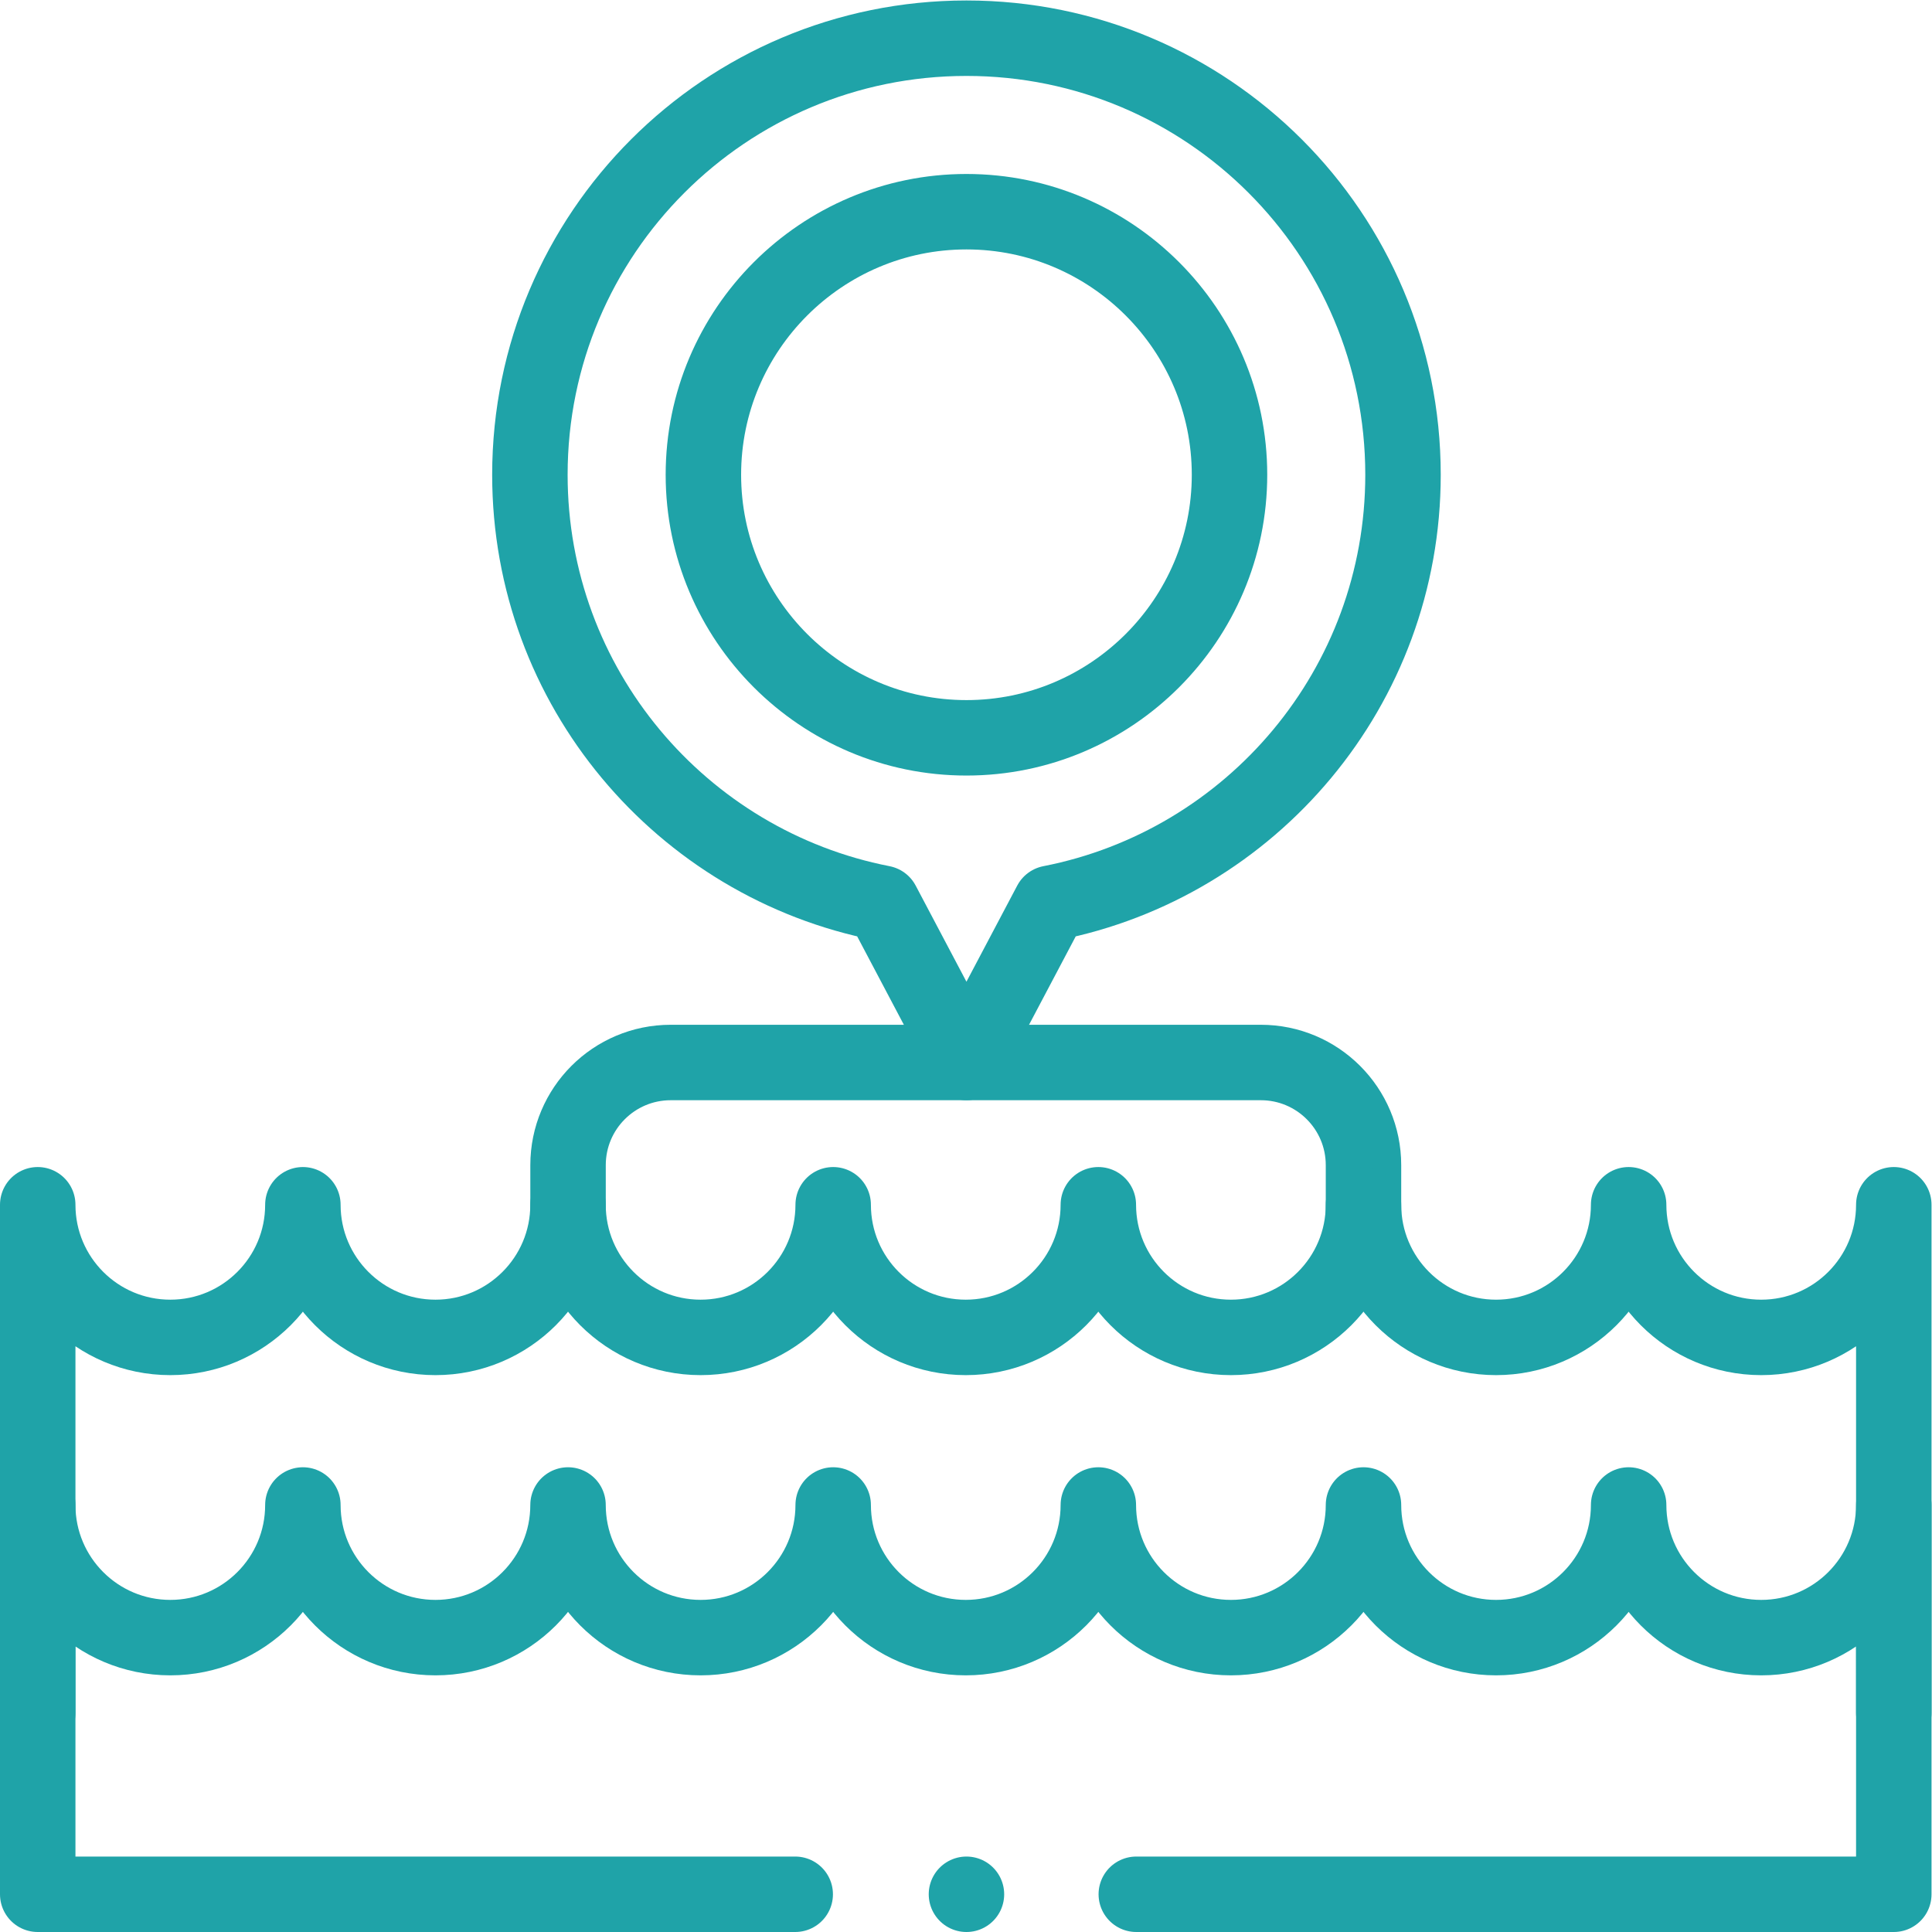
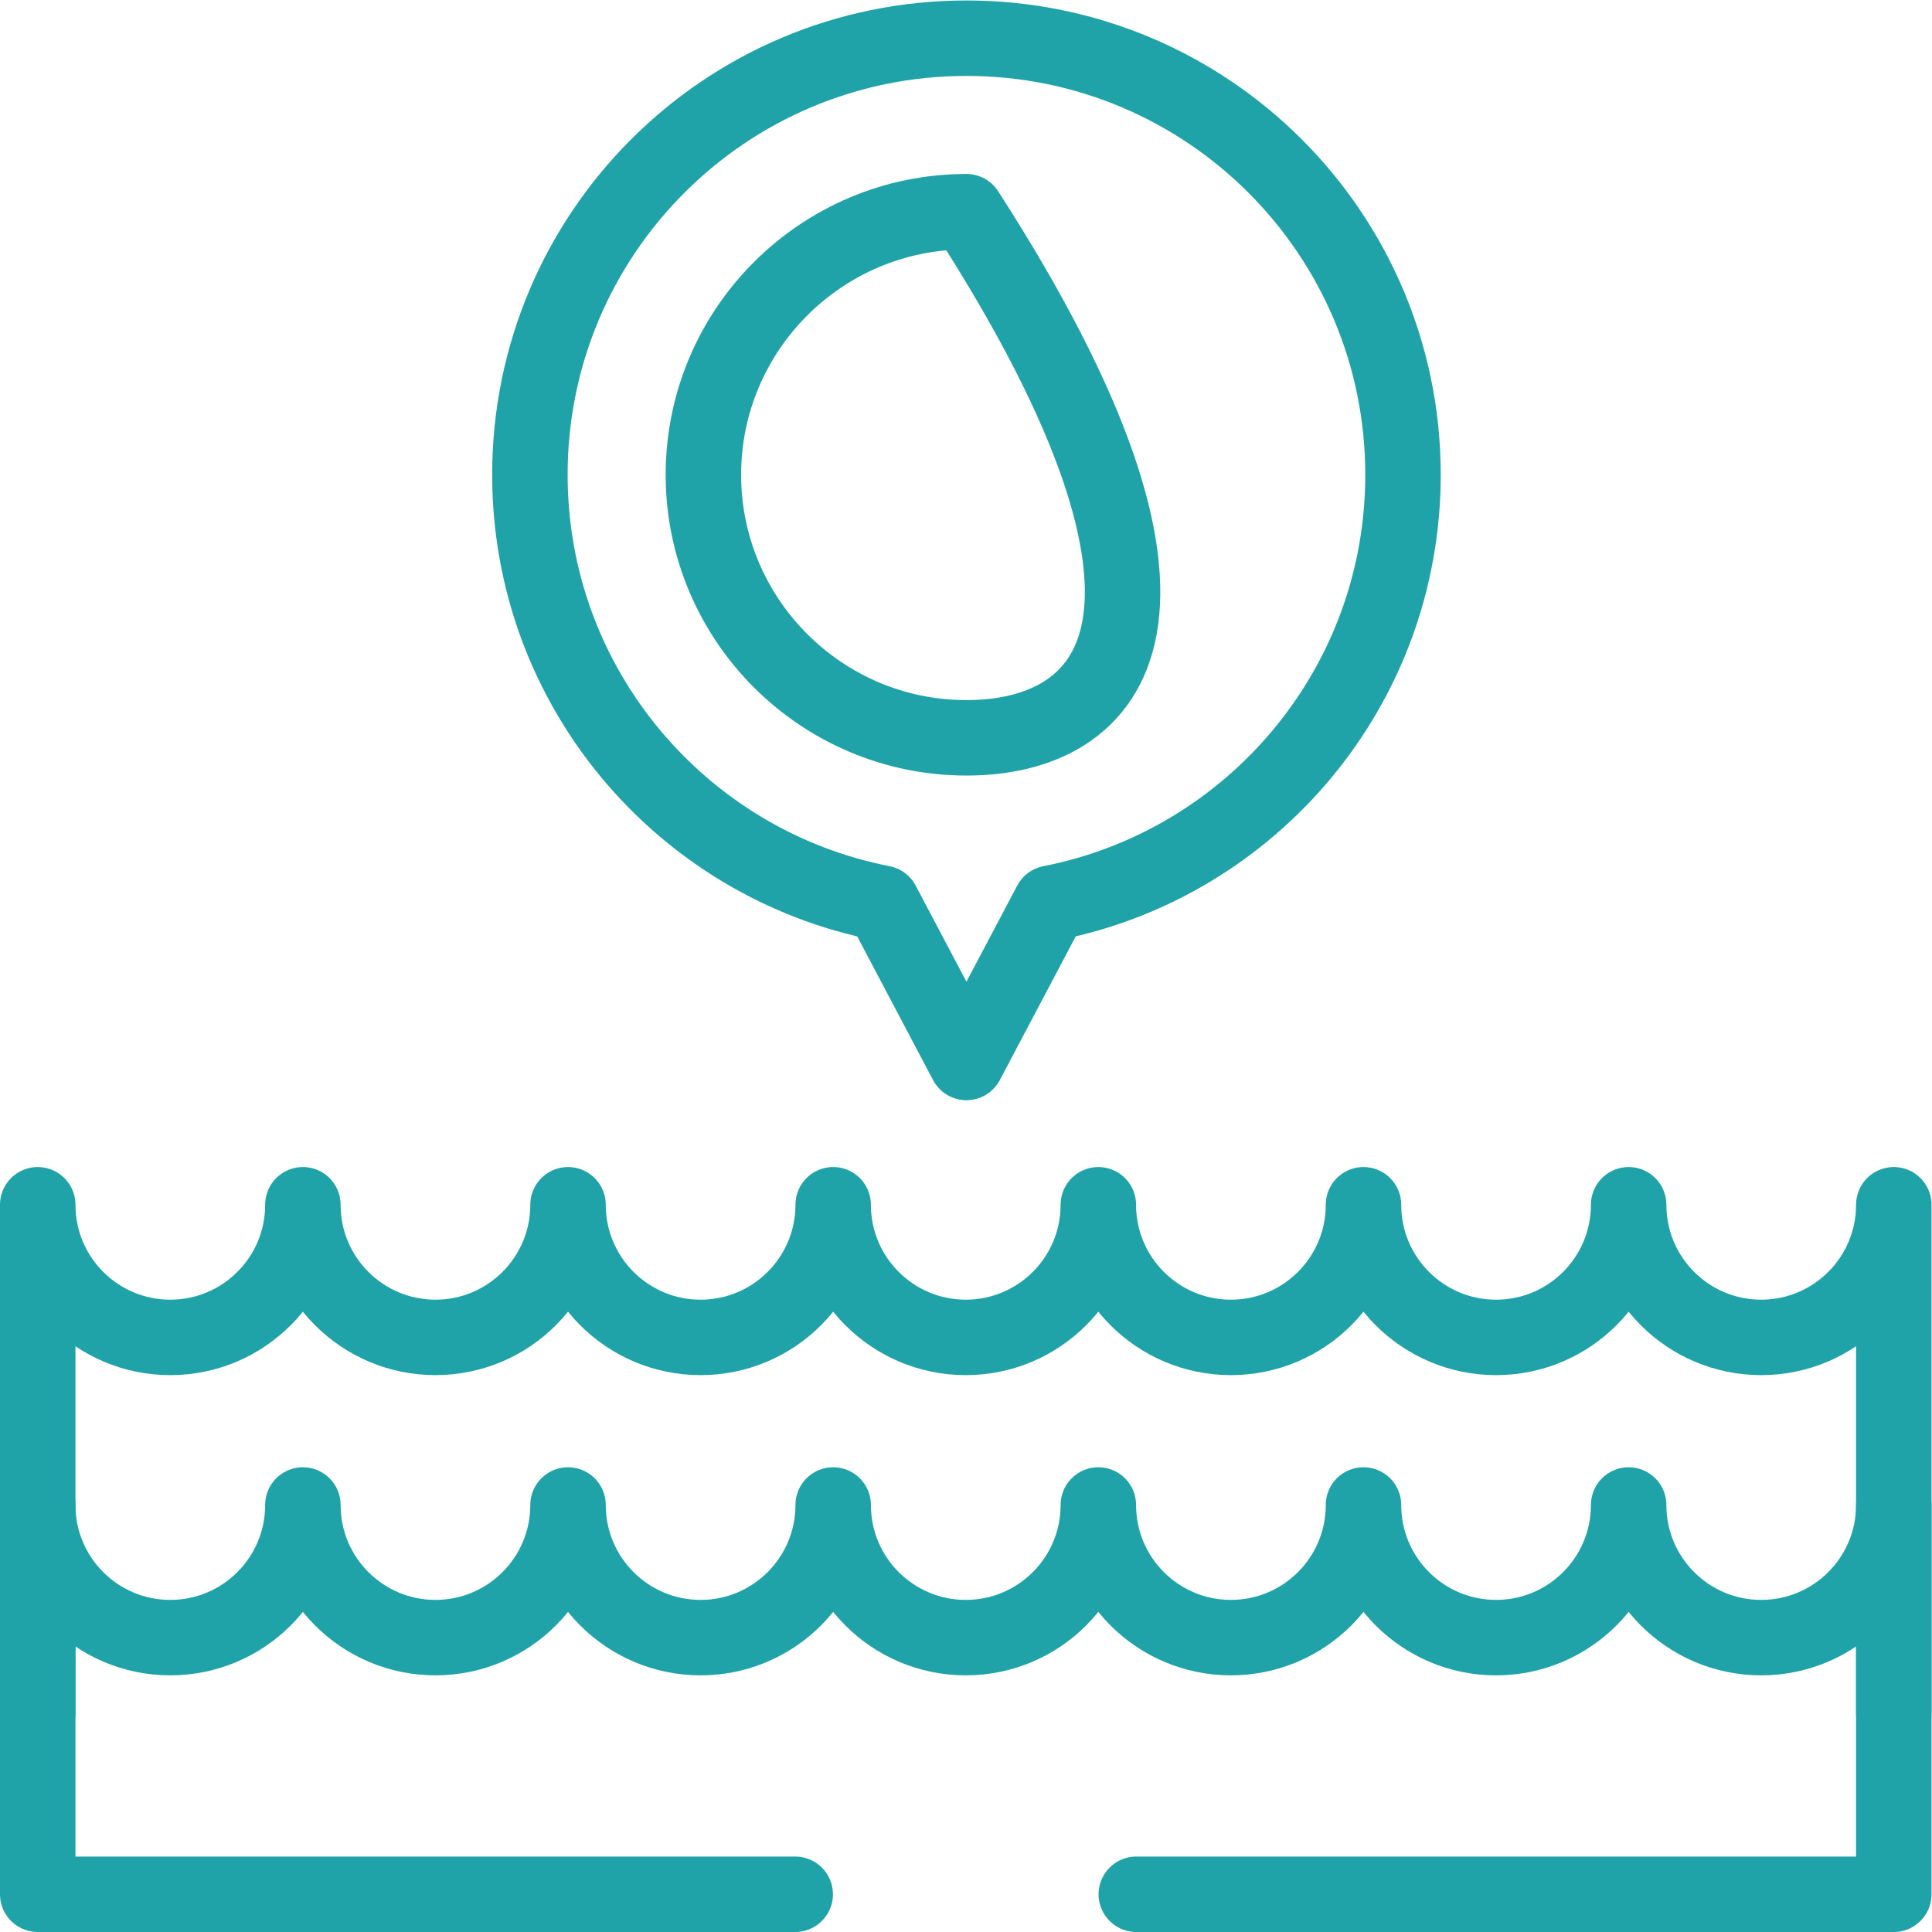
<svg xmlns="http://www.w3.org/2000/svg" version="1.1" width="512" height="512" x="0" y="0" viewBox="0 0 682.667 682.667" style="enable-background:new 0 0 512 512" xml:space="preserve" class="">
  <g>
    <defs>
      <clipPath id="a" clipPathUnits="userSpaceOnUse">
        <path d="M0 512h512V0H0Z" fill="#1fa3a8" opacity="1" data-original="#000000" />
      </clipPath>
    </defs>
    <g clip-path="url(#a)" transform="matrix(1.333 0 0 -1.333 0 682.667)">
-       <path d="M0 0v16.103c0 15.029 12.184 27.212 27.213 27.212h156.428c15.028 0 27.212-12.183 27.212-27.212V1.489" style="stroke-width:20;stroke-linecap:round;stroke-linejoin:round;stroke-miterlimit:10;stroke-dasharray:none;stroke-opacity:1" transform="translate(150.576 187.17)" fill="none" stroke="#1fa3a8" stroke-width="20" stroke-linecap="round" stroke-linejoin="round" stroke-miterlimit="10" stroke-dasharray="none" stroke-opacity="" data-original="#000000" class="" opacity="1" />
      <path d="M0 0v134.701c0-19.419-15.734-35.16-35.143-35.16s-35.143 15.741-35.143 35.16c0-19.419-15.734-35.16-35.143-35.16-19.408 0-35.142 15.741-35.142 35.16 0-19.419-15.735-35.16-35.143-35.16-19.409 0-35.143 15.741-35.143 35.16 0-19.419-15.734-35.16-35.143-35.16s-35.143 15.741-35.143 35.16c0-19.419-15.734-35.16-35.143-35.16-19.408 0-35.143 15.741-35.143 35.16 0-19.419-15.734-35.16-35.142-35.16-19.409 0-35.143 15.741-35.143 35.16 0-19.419-15.734-35.16-35.143-35.16S-492 115.282-492 134.701V0" style="stroke-width:20;stroke-linecap:round;stroke-linejoin:round;stroke-miterlimit:10;stroke-dasharray:none;stroke-opacity:1" transform="translate(502 58.072)" fill="none" stroke="#1fa3a8" stroke-width="20" stroke-linecap="round" stroke-linejoin="round" stroke-miterlimit="10" stroke-dasharray="none" stroke-opacity="" data-original="#000000" class="" opacity="1" />
      <path d="M0 0h-200.794v103.192c0-19.418 15.734-35.159 35.143-35.159s35.143 15.741 35.143 35.159c0-19.418 15.734-35.159 35.143-35.159 19.408 0 35.142 15.741 35.142 35.159 0-19.418 15.735-35.159 35.143-35.159 19.409 0 35.143 15.741 35.143 35.159 0-19.418 15.734-35.159 35.143-35.159s35.143 15.741 35.143 35.159c0-19.418 15.734-35.159 35.143-35.159 19.408 0 35.143 15.741 35.143 35.159 0-19.418 15.734-35.159 35.142-35.159 19.41 0 35.143 15.741 35.143 35.159 0-19.418 15.734-35.159 35.143-35.159s35.143 15.741 35.143 35.159V0H90.412" style="stroke-width:20;stroke-linecap:round;stroke-linejoin:round;stroke-miterlimit:10;stroke-dasharray:none;stroke-opacity:1" transform="translate(210.794 10)" fill="none" stroke="#1fa3a8" stroke-width="20" stroke-linecap="round" stroke-linejoin="round" stroke-miterlimit="10" stroke-dasharray="none" stroke-opacity="" data-original="#000000" class="" opacity="1" />
-       <path d="M0 0v0" style="stroke-width:20;stroke-linecap:round;stroke-linejoin:round;stroke-miterlimit:10;stroke-dasharray:none;stroke-opacity:1" transform="translate(256.184 10)" fill="none" stroke="#1fa3a8" stroke-width="20" stroke-linecap="round" stroke-linejoin="round" stroke-miterlimit="10" stroke-dasharray="none" stroke-opacity="" data-original="#000000" class="" opacity="1" />
      <path d="M0 0c0 63.911-51.811 115.721-115.721 115.721-63.911 0-115.72-51.81-115.72-115.721 0-56.282 40.179-103.178 93.419-113.572l22.301-42.221 22.302 42.221C-40.18-103.178 0-56.282 0 0Z" style="stroke-width:20;stroke-linecap:round;stroke-linejoin:round;stroke-miterlimit:10;stroke-dasharray:none;stroke-opacity:1" transform="translate(371.904 386.28)" fill="none" stroke="#1fa3a8" stroke-width="20" stroke-linecap="round" stroke-linejoin="round" stroke-miterlimit="10" stroke-dasharray="none" stroke-opacity="" data-original="#000000" class="" opacity="1" />
-       <path d="M0 0c-38.451 0-69.732 31.282-69.732 69.732S-38.451 139.463 0 139.463c38.45 0 69.731-31.281 69.731-69.731C69.731 31.282 38.45 0 0 0Z" style="stroke-width:20;stroke-linecap:round;stroke-linejoin:round;stroke-miterlimit:10;stroke-dasharray:none;stroke-opacity:1" transform="translate(256.184 316.548)" fill="none" stroke="#1fa3a8" stroke-width="20" stroke-linecap="round" stroke-linejoin="round" stroke-miterlimit="10" stroke-dasharray="none" stroke-opacity="" data-original="#000000" class="" opacity="1" />
+       <path d="M0 0c-38.451 0-69.732 31.282-69.732 69.732S-38.451 139.463 0 139.463C69.731 31.282 38.45 0 0 0Z" style="stroke-width:20;stroke-linecap:round;stroke-linejoin:round;stroke-miterlimit:10;stroke-dasharray:none;stroke-opacity:1" transform="translate(256.184 316.548)" fill="none" stroke="#1fa3a8" stroke-width="20" stroke-linecap="round" stroke-linejoin="round" stroke-miterlimit="10" stroke-dasharray="none" stroke-opacity="" data-original="#000000" class="" opacity="1" />
    </g>
  </g>
</svg>